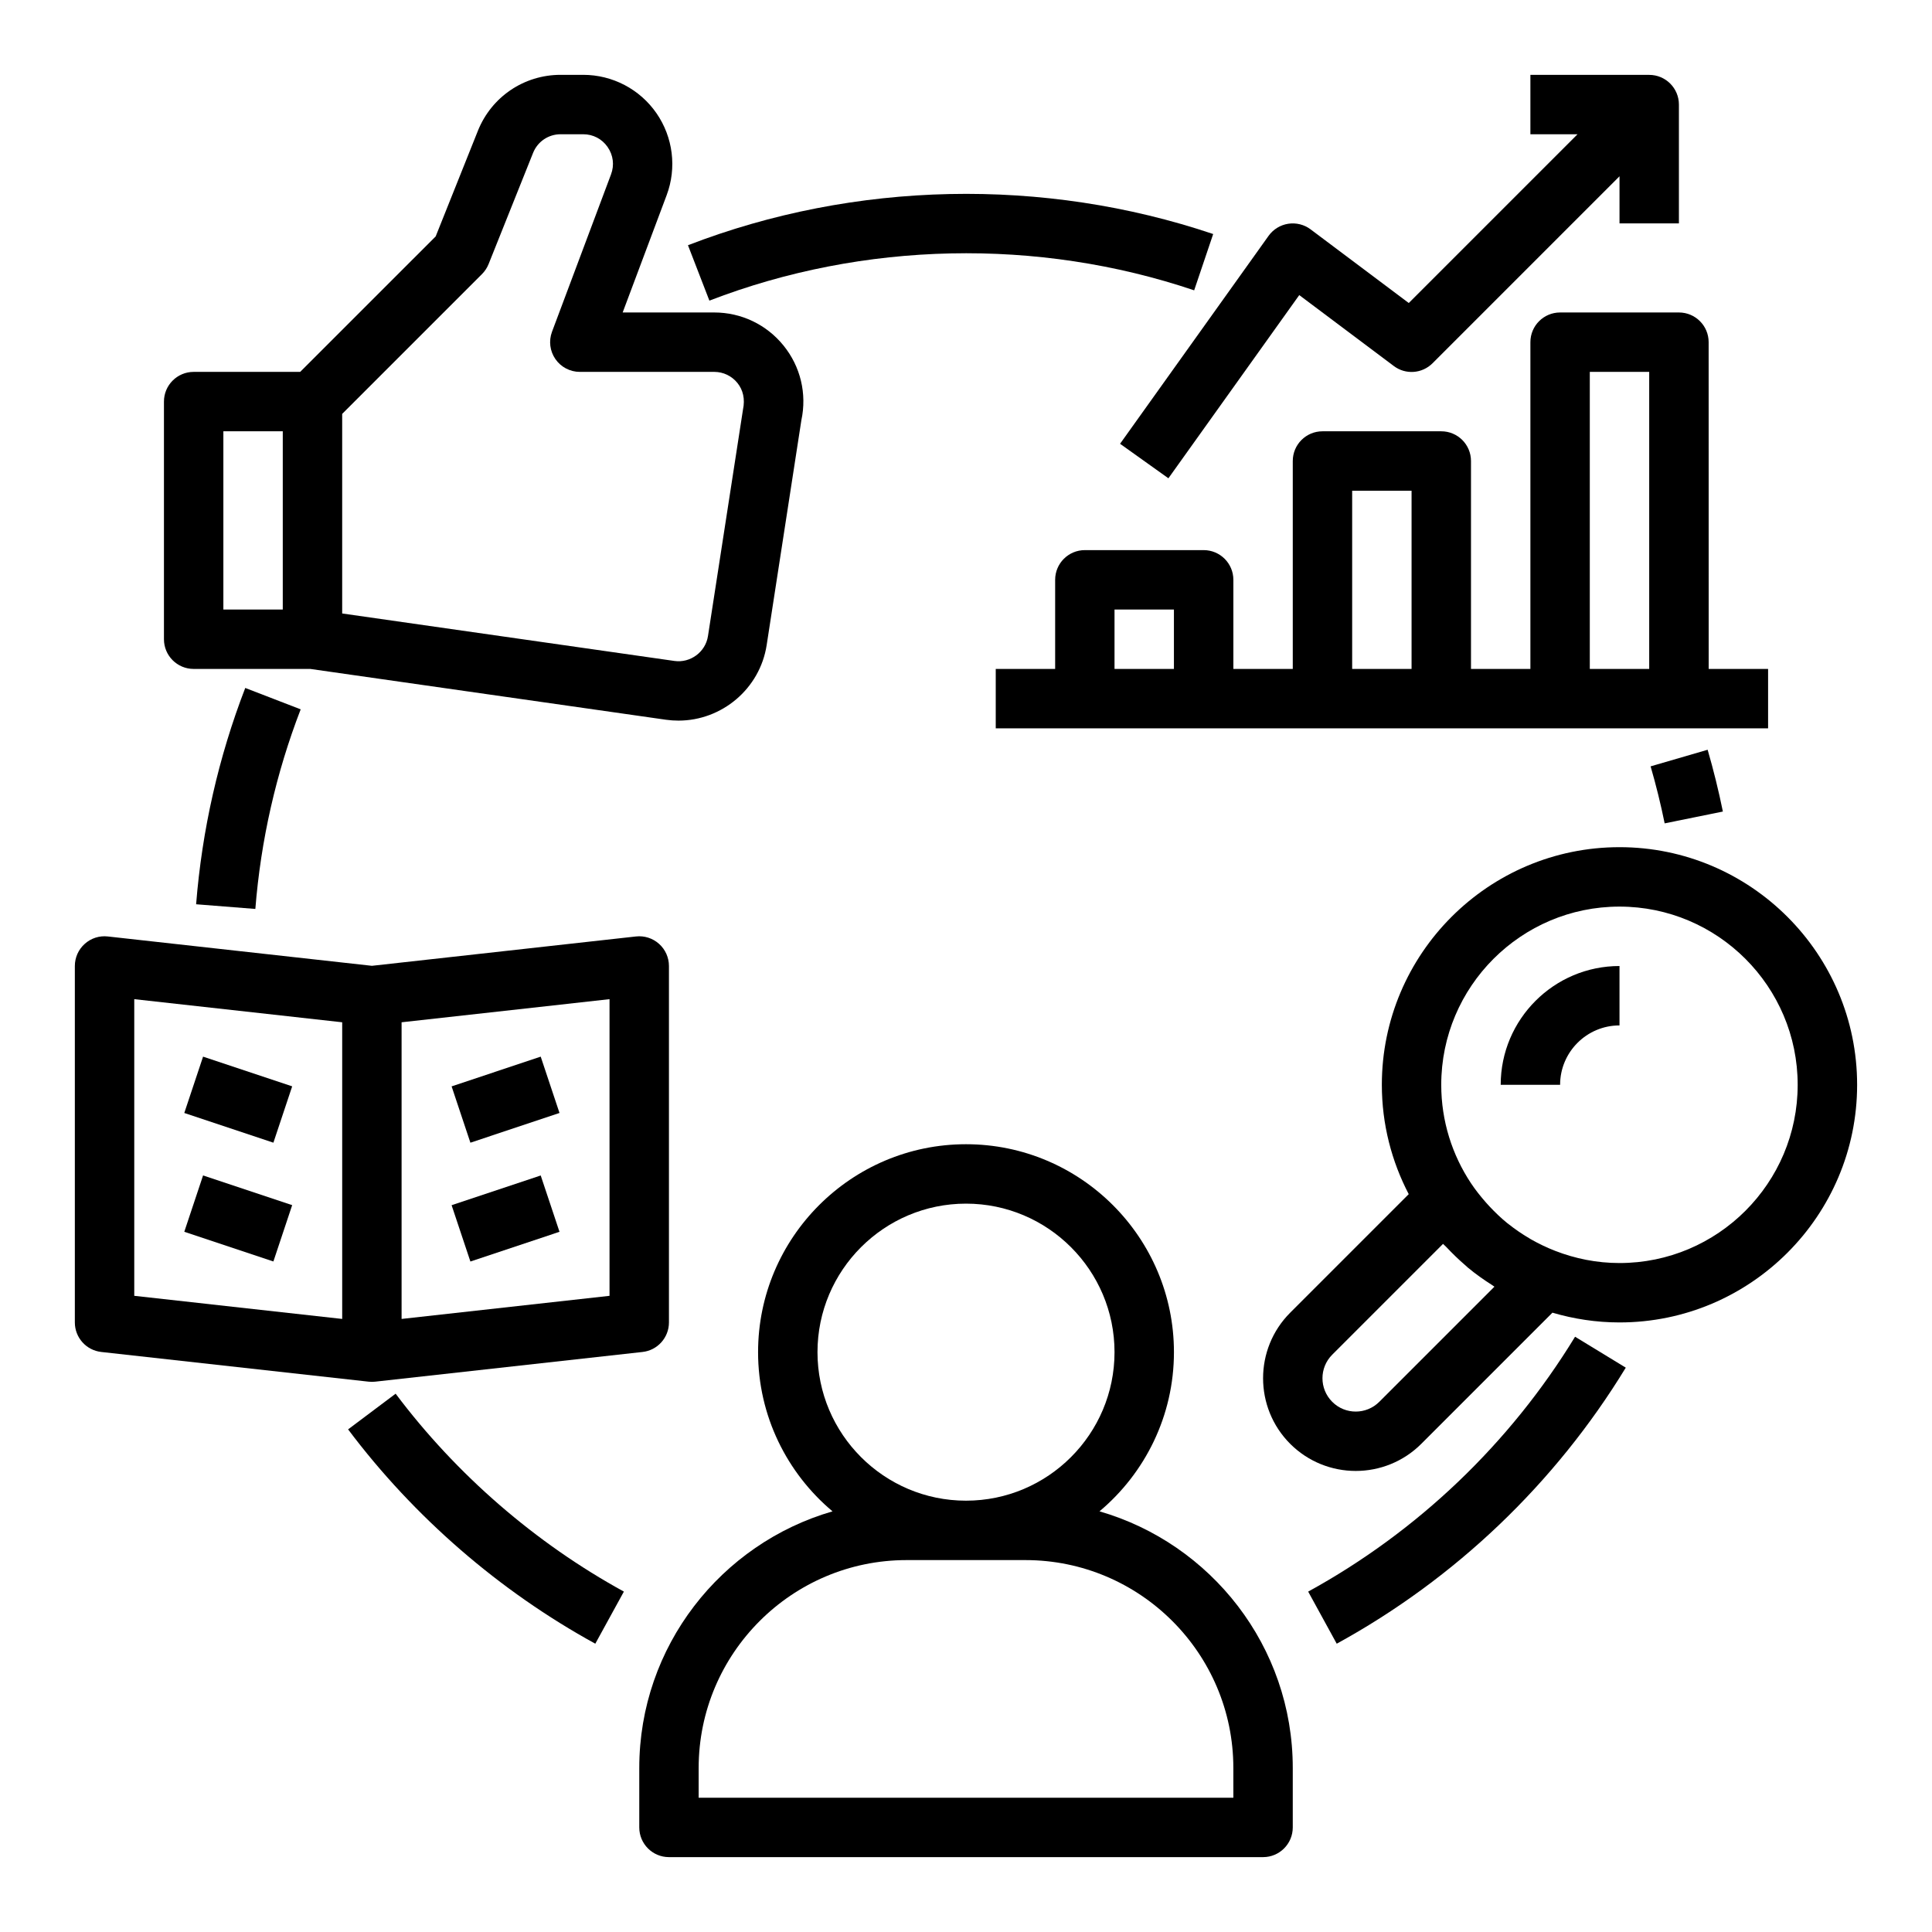
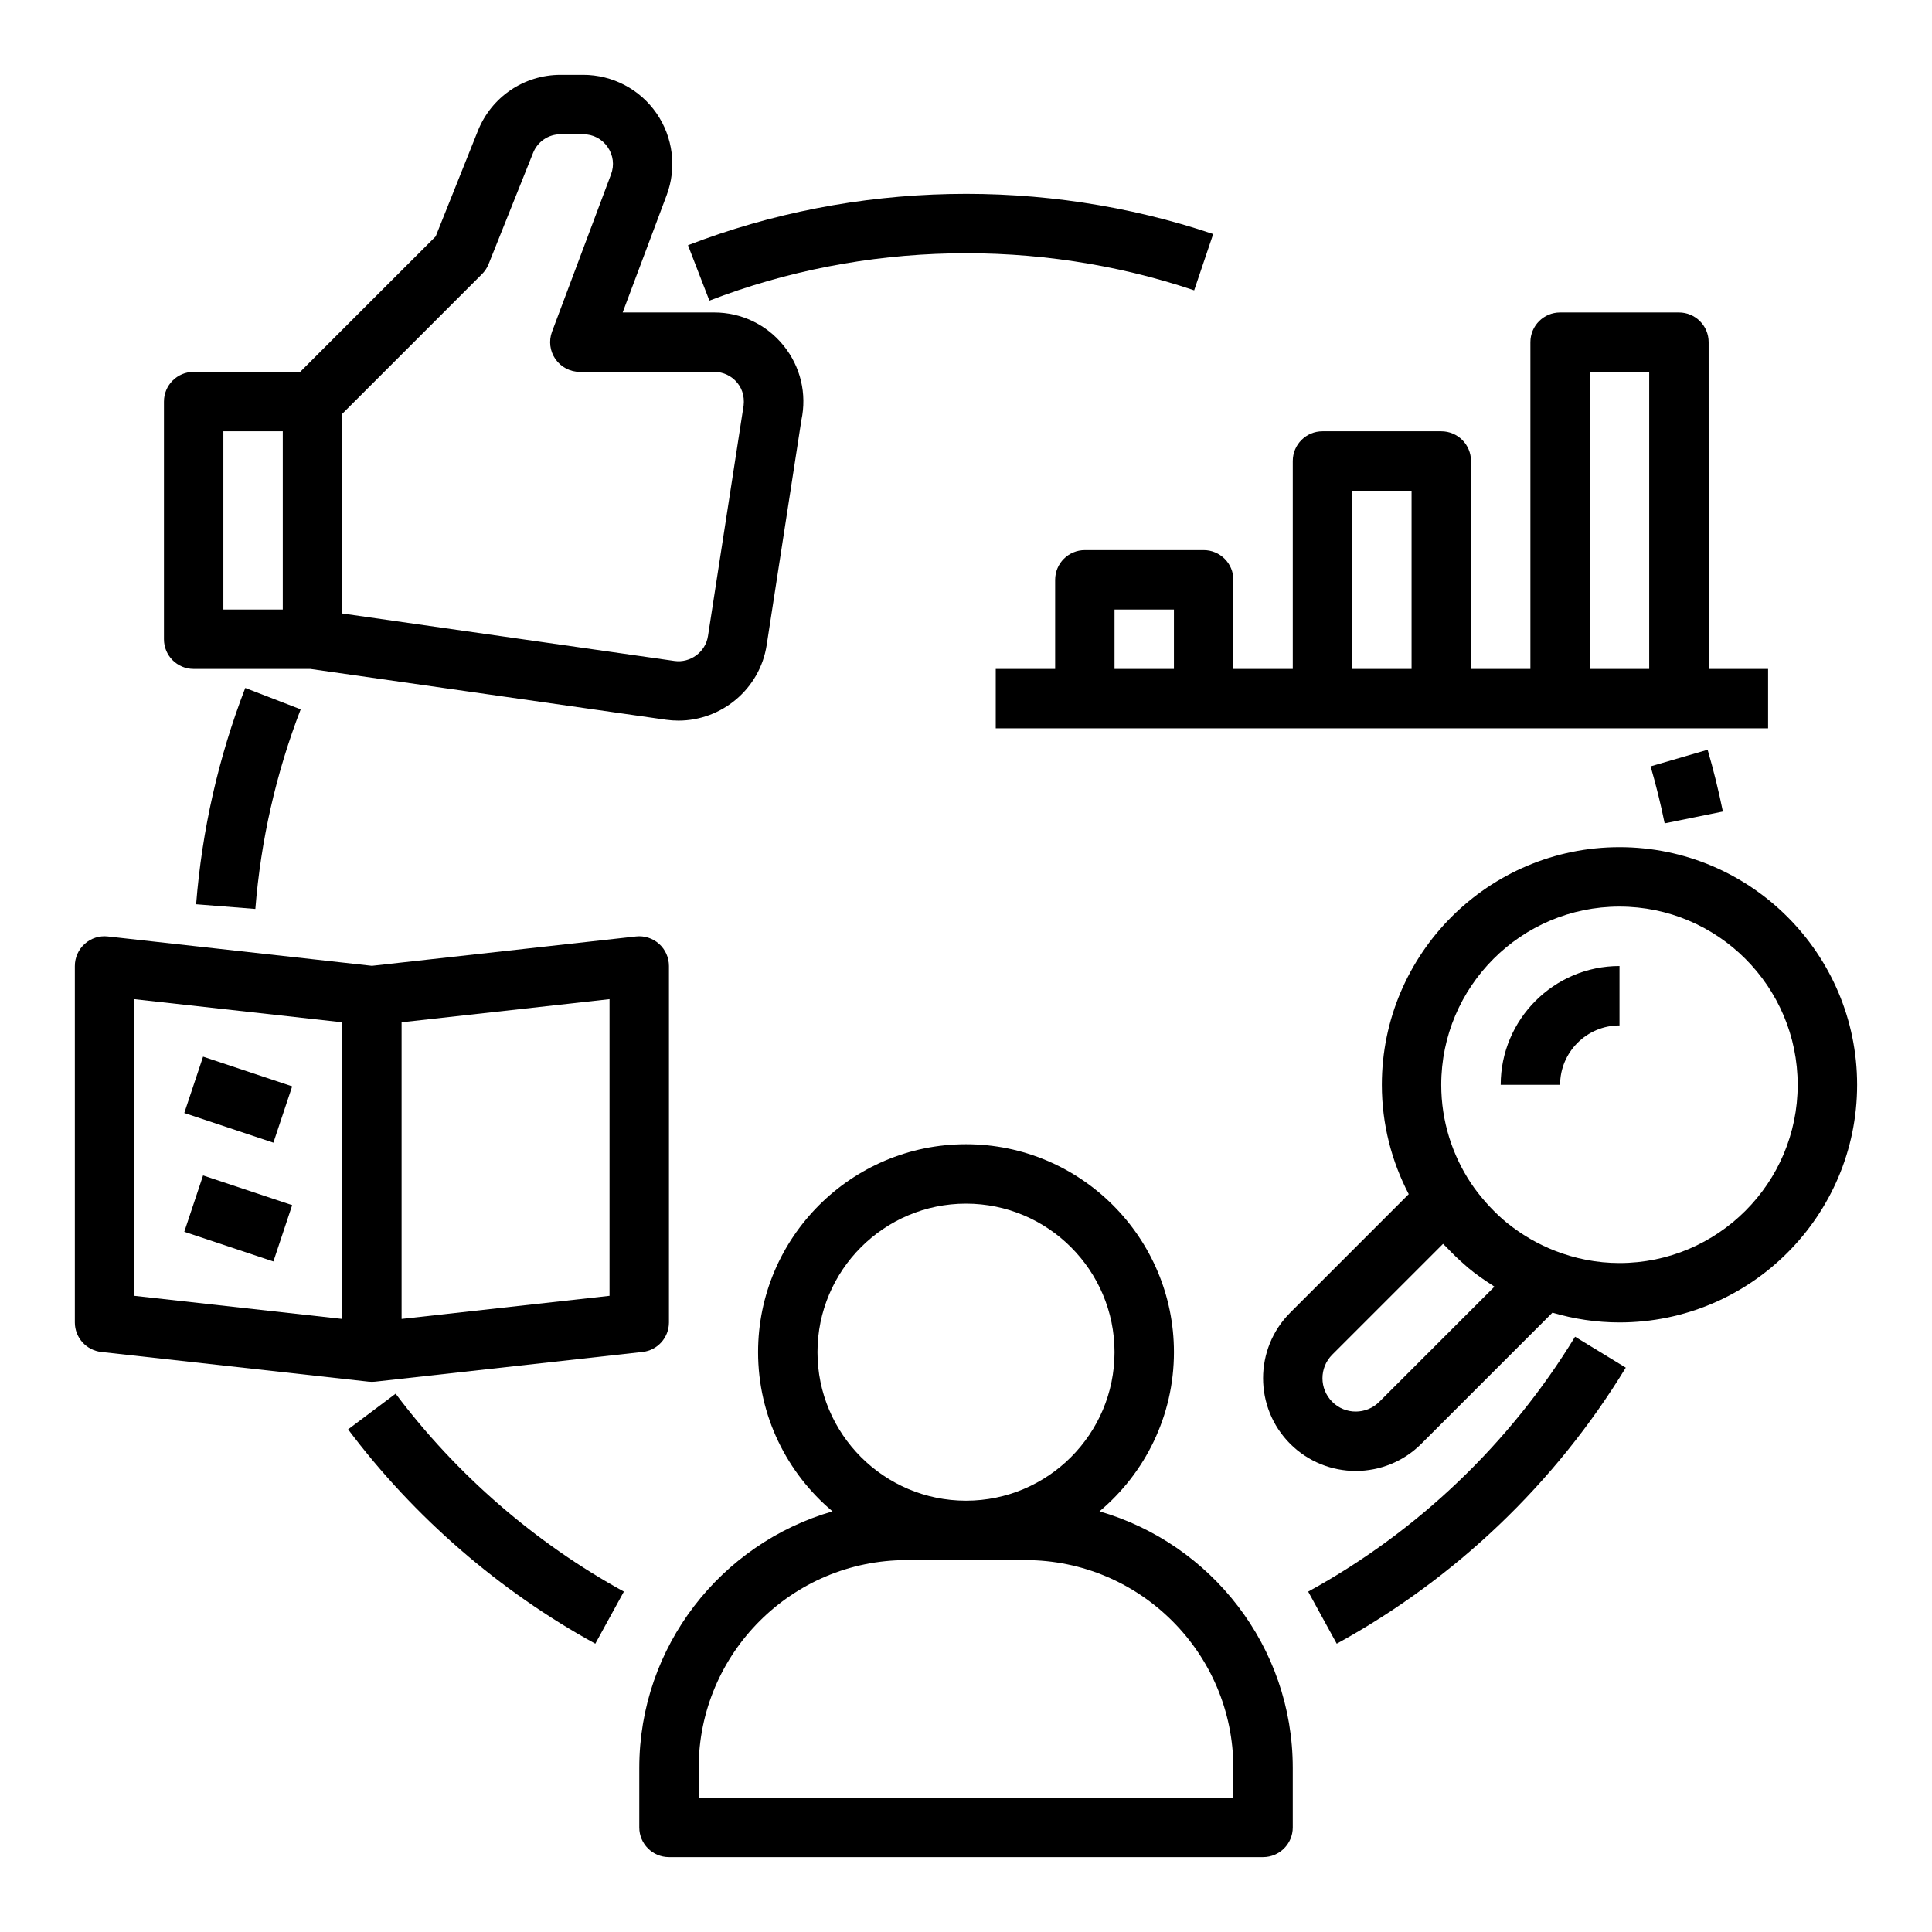
<svg xmlns="http://www.w3.org/2000/svg" fill="#000000" width="800px" height="800px" version="1.1" viewBox="144 144 512 512">
  <g>
    <path d="m588.93 226.81h-31.488c-4.344 0-7.871 3.519-7.871 7.871v86.594h-15.742v-55.105c0-4.352-3.527-7.871-7.871-7.871h-31.488c-4.344 0-7.871 3.519-7.871 7.871v55.105h-15.742v-23.617c0-4.352-3.527-7.871-7.871-7.871h-31.488c-4.344 0-7.871 3.519-7.871 7.871v23.617h-15.742v15.742h204.68v-15.742h-15.742l-0.012-86.59c0-4.356-3.527-7.875-7.875-7.875zm-149.57 94.465v-15.742h15.742v15.742zm62.977 0v-47.23h15.742v47.23zm62.977 0v-78.719h15.742v78.719z" />
-     <path d="m453.64 270.75 34.676-48.547 25.043 18.785c3.133 2.371 7.519 2.047 10.289-0.73l49.539-49.543v12.488h15.742v-31.488c0-4.352-3.527-7.871-7.871-7.871h-31.488v15.742h12.484l-44.715 44.715-26.023-19.523c-1.691-1.273-3.84-1.801-5.926-1.48-2.094 0.324-3.969 1.48-5.203 3.203l-39.359 55.105z" />
    <path d="m270.64 178.68-11.18 27.969-35.91 35.906h-28.23c-4.344 0-7.871 3.519-7.871 7.871v62.977c0 4.352 3.527 7.871 7.871 7.871h30.914l94.273 13.469c1.109 0.156 2.219 0.227 3.305 0.227 11.445 0 21.57-8.398 23.363-20.012l9.195-59.582c1.504-7.016-0.211-14.227-4.723-19.797-4.508-5.57-11.191-8.77-18.363-8.77h-24.27l11.652-31.07c2.723-7.25 1.707-15.375-2.699-21.742-4.41-6.367-11.668-10.164-19.414-10.164h-5.984c-9.703 0-18.316 5.828-21.93 14.848zm-67.445 79.617h15.742v47.23l-15.742 0.004zm89.379-78.719h5.984c2.621 0 4.984 1.234 6.473 3.394 1.488 2.156 1.82 4.785 0.898 7.242l-15.641 41.707c-0.906 2.426-0.566 5.125 0.906 7.25 1.465 2.113 3.883 3.383 6.465 3.383h35.629c2.394 0 4.621 1.07 6.125 2.922 1.504 1.859 2.078 4.266 1.488 7.055l-9.281 60.039c-0.652 4.234-4.668 7.188-8.887 6.59l-88.051-12.582v-52.891l37.055-37.055c0.754-0.754 1.348-1.652 1.746-2.644l11.785-29.457c1.195-3.008 4.066-4.953 7.305-4.953z" />
    <path d="m435.38 544.52c12.043-10.113 19.727-25.27 19.727-42.184 0-30.379-24.719-55.105-55.105-55.105-30.387 0-55.105 24.727-55.105 55.105 0 16.918 7.684 32.07 19.727 42.188-29.531 8.539-51.211 35.77-51.211 68.02v15.742c0 4.352 3.527 7.871 7.871 7.871h157.44c4.344 0 7.871-3.519 7.871-7.871v-15.742c0-32.25-21.68-59.48-51.215-68.023zm-74.738-42.184c0-21.703 17.656-39.359 39.359-39.359s39.359 17.656 39.359 39.359c0 21.703-17.656 39.359-39.359 39.359-21.699 0-39.359-17.656-39.359-39.359zm110.21 118.08h-141.7v-7.871c0-30.379 24.719-55.105 55.105-55.105h31.488c30.387 0 55.105 24.727 55.105 55.105z" />
    <path d="m166.46 394.13c-1.672 1.488-2.625 3.629-2.625 5.867v94.465c0 4.016 3.016 7.383 7.008 7.824l70.848 7.871c0.285 0.031 0.574 0.047 0.867 0.047 0.293 0 0.582-0.016 0.867-0.047l70.848-7.871c3.988-0.441 7.004-3.812 7.004-7.828v-94.461c0-2.234-0.953-4.375-2.621-5.863-1.668-1.496-3.906-2.211-6.117-1.961l-69.98 7.777-69.98-7.777c-2.231-0.254-4.449 0.453-6.117 1.957zm139.07 93.277-55.105 6.125v-78.617l55.105-6.125zm-125.95-78.617 55.105 6.125v78.617l-55.105-6.125z" />
-     <path d="m263.68 431.9 23.613-7.879 4.981 14.926-23.613 7.879z" />
    <path d="m192.84 438.95 4.977-14.93 23.613 7.871-4.977 14.93z" />
-     <path d="m263.68 463.39 23.613-7.879 4.981 14.926-23.613 7.879z" />
    <path d="m192.84 470.43 4.977-14.93 23.613 7.871-4.977 14.93z" />
    <path d="m573.18 368.51c-34.723 0-62.977 28.254-62.977 62.977 0 10.453 2.598 20.293 7.125 28.977l-31.418 31.418c-9.574 9.574-9.574 25.16 0 34.746 4.793 4.785 11.082 7.188 17.375 7.188 6.289 0 12.586-2.402 17.375-7.188l34.754-34.754c5.641 1.66 11.594 2.586 17.766 2.586 34.723 0 62.977-28.254 62.977-62.977s-28.254-62.973-62.977-62.973zm-33.148 116.48-30.504 30.504c-3.449 3.449-9.047 3.449-12.477 0-3.441-3.449-3.449-9.035 0-12.484l29.371-29.371c0.27 0.301 0.598 0.543 0.875 0.844 1.551 1.652 3.172 3.234 4.894 4.715 0.277 0.234 0.535 0.504 0.82 0.738 2.039 1.699 4.219 3.227 6.473 4.66 0.176 0.113 0.348 0.27 0.547 0.395zm33.148-6.273c-6.023 0-11.762-1.172-17.059-3.234-2.234-0.867-4.375-1.906-6.43-3.07-0.156-0.094-0.309-0.188-0.465-0.285-1.898-1.109-3.699-2.356-5.414-3.707-0.125-0.102-0.262-0.188-0.387-0.293-1.668-1.355-3.219-2.852-4.691-4.418-0.316-0.34-0.621-0.676-0.93-1.023-1.426-1.621-2.777-3.312-3.992-5.141-4.953-7.473-7.867-16.434-7.867-26.059 0-26.047 21.184-47.23 47.23-47.23 26.047 0 47.23 21.184 47.23 47.23 0.004 26.047-21.18 47.23-47.227 47.23z" />
    <path d="m541.7 431.49h15.742c0-8.684 7.062-15.742 15.742-15.742v-15.742c-17.363-0.004-31.484 14.117-31.484 31.484z" />
    <path d="m490.68 565.79 7.566 13.809c31.434-17.223 57.922-42.516 76.602-73.156l-13.438-8.195c-17.254 28.277-41.715 51.633-70.73 67.543z" />
    <path d="m585.15 362.2 15.43-3.133c-1.125-5.512-2.481-11.012-4.039-16.375l-15.113 4.402c1.434 4.938 2.691 10.031 3.723 15.105z" />
    <path d="m326.32 208.99 5.676 14.68c40.785-15.742 87.016-16.719 128.47-2.731l5.039-14.918c-44.938-15.145-94.984-14.105-139.19 2.969z" />
    <path d="m211.67 384.88c1.441-18.168 5.481-35.961 12.012-52.898l-14.688-5.668c-7.086 18.359-11.461 37.645-13.02 57.324z" />
    <path d="m236.25 522.8c17.438 23.215 40.086 42.855 65.512 56.797l7.574-13.809c-23.473-12.871-44.391-31-60.488-52.445z" />
  </g>
</svg>